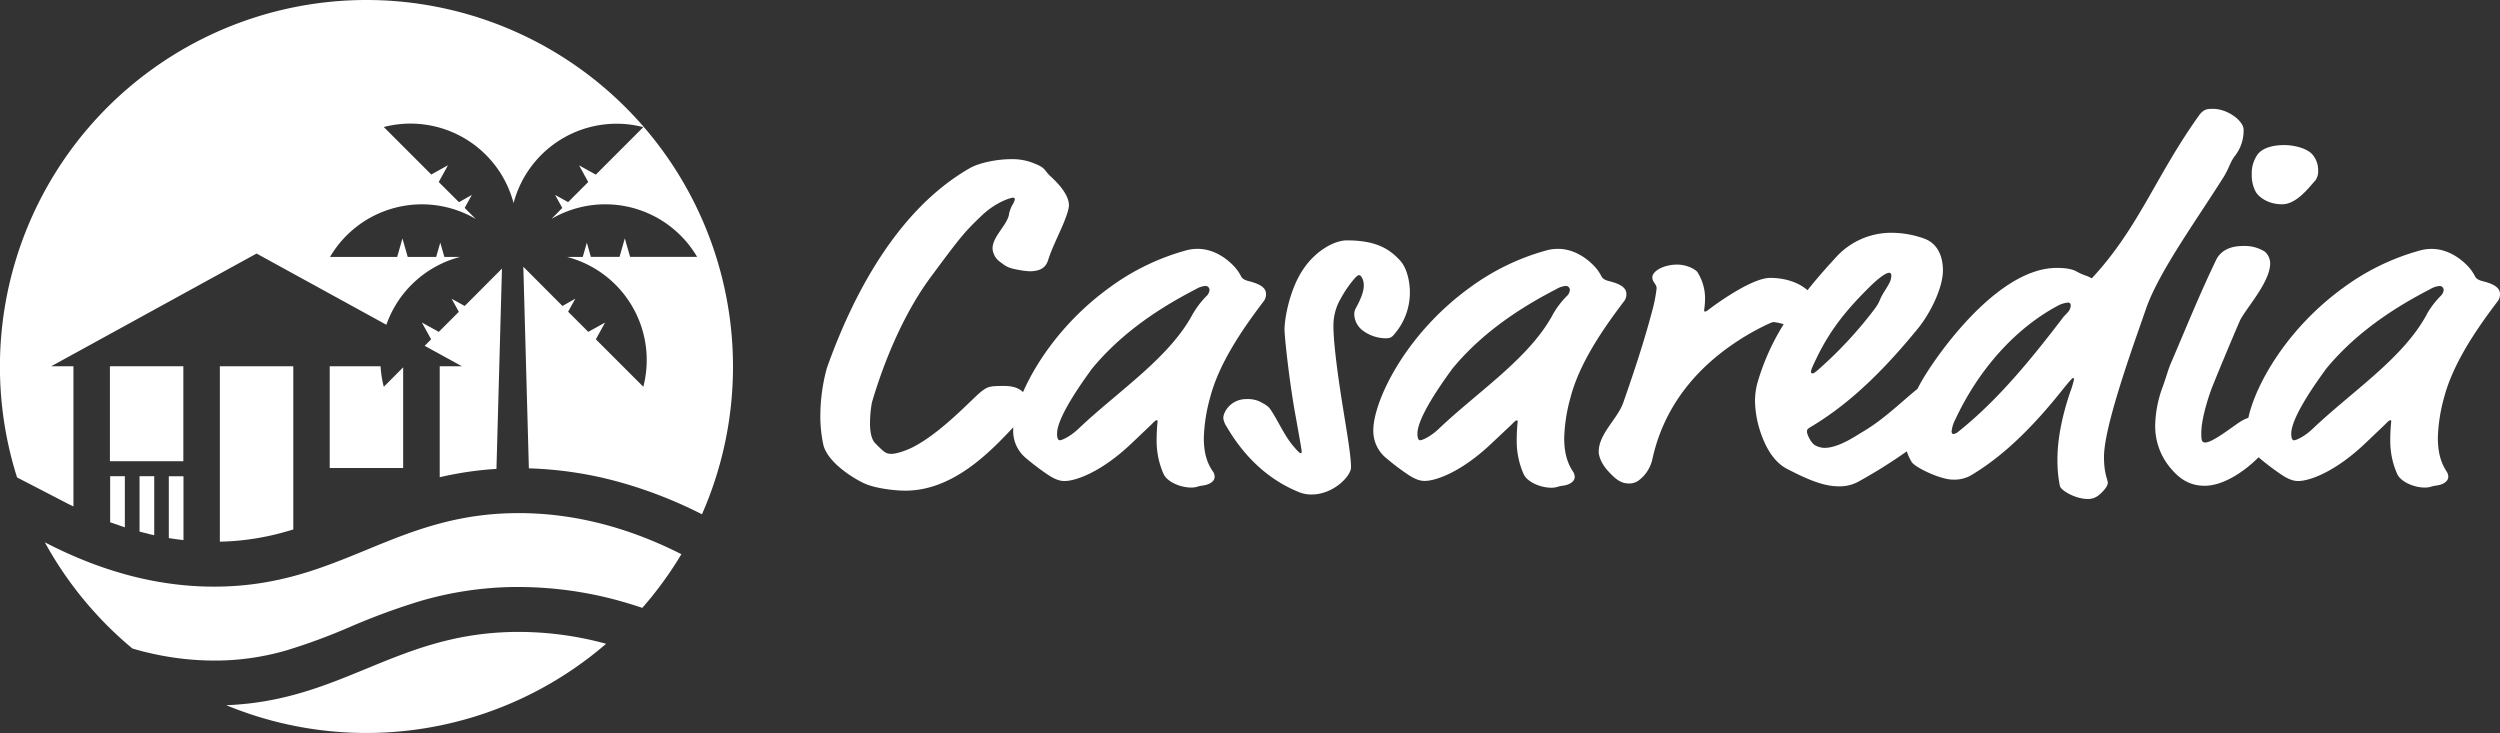
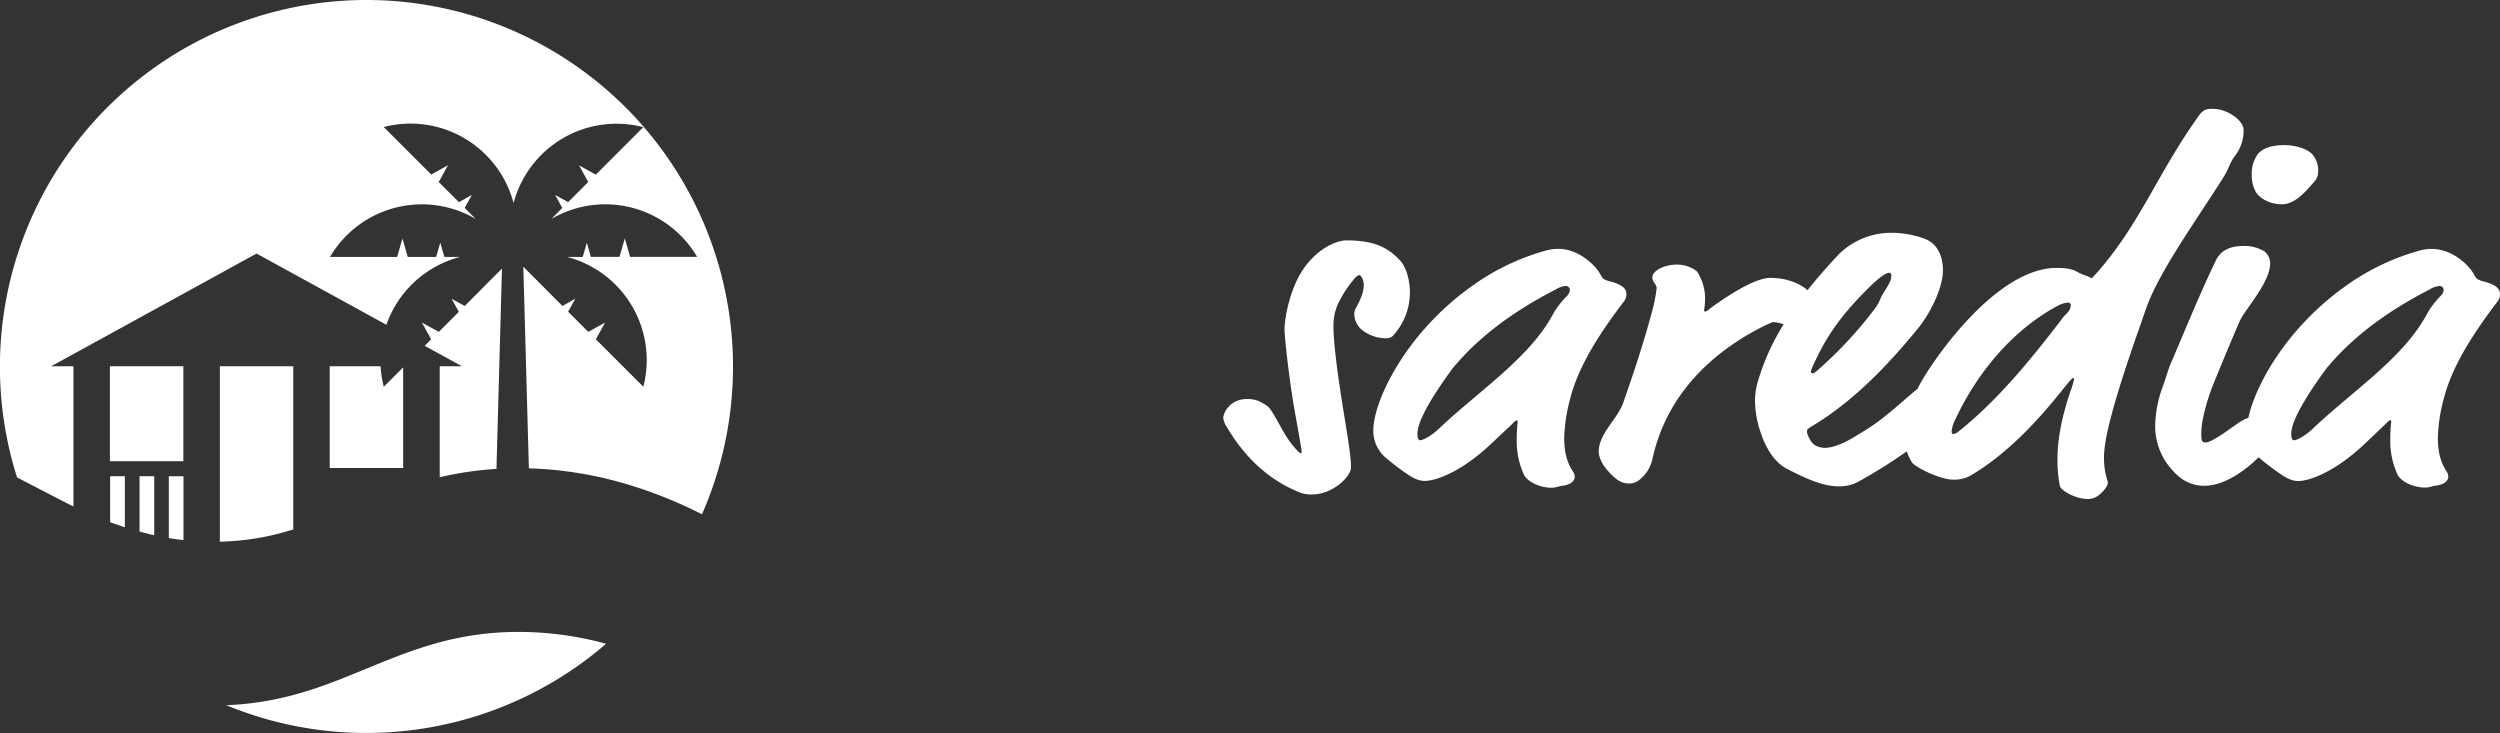
<svg xmlns="http://www.w3.org/2000/svg" viewBox="0 0 947.77 277.88">
  <rect x="0" y="0" width="947.77" height="277.88" fill="#333333" stroke="none" />
  <defs>
    <style>.cls-1{fill:#fff;}</style>
  </defs>
  <title>Recurso 3iconos-fanzone</title>
  <g id="Capa_2" data-name="Capa 2">
    <g id="Layer_1" data-name="Layer 1">
-       <path class="cls-1" d="M456.38,166a63.42,63.42,0,0,1,2.34-15.12c3.42-13.32,12.6-26.46,20.52-36.9a4.5,4.5,0,0,0,.72-2.52c0-2.34-2.16-3.78-6.48-4.86-2.16-.54-2.7-1.26-3.06-2a16.41,16.41,0,0,0-3.06-4.14c-3.6-3.6-8.28-6.12-13.32-6.12a16.73,16.73,0,0,0-4.86.72,88.41,88.41,0,0,0-28.62,14c-16.7,12.1-27.45,27.54-32.71,39.58-1.79-1.65-4-2.32-7.25-2.32-5.22,0-6.12.18-8.64,2.16-3.24,2.52-14.94,15.48-25.91,21.06-2.88,1.44-6.3,2.52-8.1,2.52-2.16,0-2.88-.72-6.12-4-1.8-1.8-2-5.58-2-7.56a44.54,44.54,0,0,1,.72-7.92C335.43,136,343,118.31,352.88,105c11.34-15.3,12.78-17.1,19.62-23.58,5.4-5,10.8-6.48,11.52-6.48.36,0,.72.18.72.54a6,6,0,0,1-.9,2.16,12.06,12.06,0,0,0-1.26,3.24c-.36,4.14-6.3,8.64-6.3,13.32a6.79,6.79,0,0,0,3.06,5.22c2.7,2.16,3.78,2.34,7.74,3.06a29.24,29.24,0,0,0,3.24.36c4.14,0,6.12-1.44,7-4.14s1.44-4.14,4.86-11.7c2.34-5.22,3.06-7.92,3.06-9.18,0-2.34-1.44-5.94-7-11-2.52-2.34-1.62-3.06-6.12-4.86a21.85,21.85,0,0,0-8.82-1.62c-5,0-11.88,1.26-15.66,3.42-27.35,15.66-44.27,47.88-54.17,75.78A69,69,0,0,0,311,157.37a51.19,51.19,0,0,0,1.08,11c1.26,6.12,9.72,12.06,15.3,14.76,4.14,2,11.7,2.88,15.84,2.88,17.93,0,31.89-14.38,40.89-24,0,.38,0,.74,0,1.09a13.27,13.27,0,0,0,4.68,10.44,92.47,92.47,0,0,0,8.82,6.66c2.52,1.62,4.32,2.16,5.94,2.16,4.32,0,14-3.42,25.38-14.22l7.56-7.2c1.26-1.26,1.62-1.62,2-1.62s.36.18.36.54a67.43,67.43,0,0,0-.36,7.56,30.78,30.78,0,0,0,2.7,12.42c1.44,2.88,6.3,5,10.44,5,2,0,2.52-.54,4-.72,3.24-.36,4.86-1.8,4.86-3.42a4,4,0,0,0-.54-1.8C457.1,175,456.38,170.51,456.38,166Zm-4-47.34c-8.82,16.92-28.44,29.52-43.56,43.92-3.24,3.06-6.3,4.32-7,4.32-.9,0-1.08-1.26-1.08-2.52,0-7,12.06-22.86,13.14-24.48,9.9-12.06,23-21.78,39.42-30.24a8.65,8.65,0,0,1,3.6-1.26,1.51,1.51,0,0,1,1.62,1.62,3.48,3.48,0,0,1-1.08,2.16A33.19,33.19,0,0,0,452.42,118.67Z" />
      <path class="cls-1" d="M529.28,125.87a24.11,24.11,0,0,0,5.22-15.12c0-3.42-.9-9-3.78-12.06-4-4.32-9-7.56-20.16-7.56-4.5,0-12.06,3.78-17.1,11.88-4.32,6.84-6.48,17.1-6.48,22,0,2.7,1.8,19.62,4.14,32.4,2.16,12.06,2.34,13.14,2.34,13.86,0,.36,0,.54-.36.54s-1.08-.72-2.34-2.16c-4-4.5-6.48-10.8-9.36-14.76-.54-.72-1.62-1.62-4.32-2.88a11.25,11.25,0,0,0-4.5-.72c-5.94,0-8.82,4.86-8.82,7.2a7.43,7.43,0,0,0,1.26,3.24c5.76,9.9,14.4,19.44,27,24.66a12.29,12.29,0,0,0,5.22,1.08c8.28,0,14.94-7,14.94-10.26,0-4.32-1.44-12.6-3.06-22.68-2.52-15.66-3.6-25.74-3.6-30.78a20,20,0,0,1,2.7-10.44,44.33,44.33,0,0,1,5-7.38c1.08-1.26,1.62-1.62,2-1.62.54,0,.9.54,1.26,1.26a6,6,0,0,1,.54,2.7c0,3.06-2.16,7-3.06,8.64a4.5,4.5,0,0,0-.54,2.34,8,8,0,0,0,3.06,5.94,14.82,14.82,0,0,0,8.82,3.06C527.12,128.21,527.66,128,529.28,125.87Z" />
      <path class="cls-1" d="M593,166a63.42,63.42,0,0,1,2.34-15.12c3.42-13.32,12.6-26.46,20.52-36.9a4.5,4.5,0,0,0,.72-2.52c0-2.34-2.16-3.78-6.48-4.86-2.16-.54-2.7-1.26-3.06-2a16.41,16.41,0,0,0-3.06-4.14c-3.6-3.6-8.28-6.12-13.32-6.12a16.73,16.73,0,0,0-4.86.72,88.41,88.41,0,0,0-28.62,14c-24.84,18-36.54,43.38-36.54,54a13.27,13.27,0,0,0,4.68,10.44,92.47,92.47,0,0,0,8.82,6.66c2.52,1.62,4.32,2.16,5.94,2.16,4.32,0,14-3.42,25.38-14.22L573,161c1.26-1.26,1.62-1.62,2-1.62s.36.18.36.54a67.43,67.43,0,0,0-.36,7.56,30.78,30.78,0,0,0,2.7,12.42c1.44,2.88,6.3,5,10.44,5,2,0,2.52-.54,4-.72,3.24-.36,4.86-1.8,4.86-3.42a4,4,0,0,0-.54-1.8C593.72,175,593,170.51,593,166Zm-4-47.34c-8.82,16.92-28.44,29.52-43.56,43.92-3.24,3.06-6.3,4.32-7,4.32-.9,0-1.08-1.26-1.08-2.52,0-7,12.06-22.86,13.14-24.48,9.9-12.06,23-21.78,39.42-30.24a8.65,8.65,0,0,1,3.6-1.26,1.51,1.51,0,0,1,1.62,1.62,3.48,3.48,0,0,1-1.08,2.16A33.19,33.19,0,0,0,589,118.67Z" />
      <path class="cls-1" d="M847.15,59.27a15.55,15.55,0,0,0,3.42-10.08c0-3.42-6.12-7.92-11.52-7.92-2.16,0-3.6,0-5.4,2.52C817.27,66.65,810.79,86.45,793,105.53c-2.16-1.26-2.7-.9-5.94-2.7-2-1.08-5-1.26-7.38-1.26-23.22,0-47.33,35.64-51.83,44.1-.31.57-.62,1.16-.93,1.76-6.45,5.22-12.82,11.65-21,16.42-2.16,1.26-8.82,5.94-14.22,5.94a7.45,7.45,0,0,1-3.42-.9c-1.62-.72-3.24-4.14-3.24-5.22,0-.9.18-1.08,2-2.16,15.84-9.54,28.8-23.22,40-36.9,4.14-5,9.54-14.94,9.54-22.14,0-4.68-1.62-10.08-7.2-12.06a37.16,37.16,0,0,0-12.06-2.16,28.32,28.32,0,0,0-20.52,8.46c-4,4.31-7.93,8.73-11.55,13.31-3.78-3.28-9.12-4.67-14.19-4.67-5.94,0-17.1,7.38-22.86,11.7-.9.72-1.44,1.08-1.8,1.08-.18,0-.36-.18-.36-.54a29,29,0,0,0,.36-4.68,18.61,18.61,0,0,0-2.88-9.72c-.54-.9-3.78-2.88-7.74-2.88-4.86,0-9.36,2.34-9.36,4.86,0,1.8,1.62,2.52,1.62,4.14a57.07,57.07,0,0,1-1.8,9c-3.06,11.52-6.84,22.86-10.8,34.2-2.16,6.3-9.35,11.88-9.35,18.72,0,2.16,1.43,5,3.41,7.2,3.25,3.6,5.22,4.86,8.1,4.86a6,6,0,0,0,4-1.44,13.73,13.73,0,0,0,4.86-7.92c4.68-21.24,18.18-35.64,33.12-45.18,5-3.24,11.88-6.66,12.78-6.66a17.74,17.74,0,0,1,3.84.84,88,88,0,0,0-9.78,21.66,26.16,26.16,0,0,0-1.08,7.38,38.92,38.92,0,0,0,2.34,12.6c2,5.76,5.22,10.8,9.72,13.14,8.28,4.32,14.22,6.66,19.62,6.66a14.82,14.82,0,0,0,7.92-2,192,192,0,0,0,17.94-11.27,19.42,19.42,0,0,0,1.87,4.07c1.26,2,10.8,6.66,15.66,6.66a12.91,12.91,0,0,0,6.48-1.44c13.85-8.1,25.55-20.7,35.27-32.94,2.34-2.88,3.42-4.14,3.78-4.14a.39.39,0,0,1,.36.36,30.34,30.34,0,0,1-1.44,4.86c-2.88,8.46-4.86,17.46-4.86,25.38a49.43,49.43,0,0,0,.9,10.26c.36,1.8,5.94,5,10.62,5a6.42,6.42,0,0,0,4.14-1.44c.9-.72,3.42-3.06,3.42-4.68,0-1.26-1.44-3.42-1.44-9.72s2.88-19.08,13.32-48.78l2.7-7.74c4.86-13.86,19.26-33.66,29.52-50C845,63.77,845.53,61.43,847.15,59.27ZM708.55,109c4.14-4.14,6.66-5.58,7.56-5.58.54,0,.9.18.9,1.08,0,1.62-.54,2.7-2.7,6.12s-1.26,3.42-4,7a155.07,155.07,0,0,1-20.16,21.78c-2.34,2.16-2.7,2.16-3.06,2.16a.57.57,0,0,1-.54-.54c0-.54.18-1.26,2-5C694.15,124.25,701,116.51,708.55,109ZM781.63,121c-11.7,15.3-24.3,30.78-39.23,42.66a3.47,3.47,0,0,1-2,.9c-.18,0-.54-.54-.54-.9a12.23,12.23,0,0,1,1.44-4.68c8.82-18.9,22.85-34.74,39.41-43.38a10.93,10.93,0,0,1,3.24-.9,1,1,0,0,1,1.08.9C785.05,118.13,783.07,118.85,781.63,121Z" />
      <path class="cls-1" d="M865.15,77.45c5.76,0,10.62-7,12.6-9a5.91,5.91,0,0,0,1.08-3.78,9.14,9.14,0,0,0-2.34-6.3C874.15,56,869.29,55,866.05,55,861.73,55,858,56,856,58.37a12.36,12.36,0,0,0-2.34,7.74,13.18,13.18,0,0,0,1.44,6.48C856,74.39,859.57,77.45,865.15,77.45Z" />
      <path class="cls-1" d="M947.05,114a4.5,4.5,0,0,0,.72-2.52c0-2.34-2.16-3.78-6.48-4.86-2.16-.54-2.7-1.26-3.06-2a16.41,16.41,0,0,0-3.06-4.14c-3.6-3.6-8.28-6.12-13.32-6.12a16.73,16.73,0,0,0-4.86.72,88.41,88.41,0,0,0-28.62,14c-21.71,15.73-33.38,37.1-36,49.33-2.64.86-4.58,2.55-6.14,3.59-5.76,4.14-8.64,5.76-10.26,5.76-1.44,0-1.44-1.44-1.44-3.6,0-6.12,3.42-15.66,4.14-17.46,2.52-6.3,7.56-18.36,10.44-25,1.8-4.14,11.52-14.58,11.52-21.78a5.89,5.89,0,0,0-2-4.5,14.25,14.25,0,0,0-8.28-2.16c-4.14,0-8.28,1.26-10.26,5.4-6.48,13.5-11.52,26.1-17.1,39.06-1.08,2.52-1.8,5.4-3.06,8.82a44.69,44.69,0,0,0-2.88,14.58,24.59,24.59,0,0,0,6.66,17.28c3.78,4.32,7.92,5.76,12.06,5.76,7.56,0,15.12-5.94,18.18-8.64l2.33-2.16.19.18a92.47,92.47,0,0,0,8.82,6.66c2.52,1.62,4.32,2.16,5.94,2.16,4.32,0,14-3.42,25.38-14.22l7.56-7.2c1.26-1.26,1.62-1.62,2-1.62s.36.18.36.54a67.43,67.43,0,0,0-.36,7.56,30.78,30.78,0,0,0,2.7,12.42c1.44,2.88,6.3,5,10.44,5,2,0,2.52-.54,4-.72,3.24-.36,4.86-1.8,4.86-3.42a4,4,0,0,0-.54-1.8c-2.7-4-3.42-8.46-3.42-13a63.42,63.42,0,0,1,2.34-15.12C930,137.57,939.13,124.43,947.05,114Zm-21.78-1.8a33.19,33.19,0,0,0-5,6.48c-8.82,16.92-28.44,29.52-43.56,43.92-3.24,3.06-6.3,4.32-7,4.32-.9,0-1.08-1.26-1.08-2.52,0-7,12.06-22.86,13.14-24.48,9.9-12.06,23-21.78,39.42-30.24a8.65,8.65,0,0,1,3.6-1.26,1.51,1.51,0,0,1,1.62,1.62A3.48,3.48,0,0,1,925.27,112.19Z" />
-       <path class="cls-1" d="M197.53,112.29h0Z" />
-       <path class="cls-1" d="M83.35,222.38c-16.63.31-38.88-2.71-65.44-16.32l-.91-.47a139.65,139.65,0,0,0,33.18,40.25q3.28,1,6.56,1.73a107.82,107.82,0,0,0,24.36,2.85l1.93,0a97.24,97.24,0,0,0,25.8-3.93,226.12,226.12,0,0,0,23.62-8.72,254.37,254.37,0,0,1,27.19-10,132.44,132.44,0,0,1,34.59-5.23c.82,0,1.65,0,2.47,0h0a143.75,143.75,0,0,1,39,5.48q3.9,1.11,7.8,2.43a139.49,139.49,0,0,0,14.82-20.35c-15.94-8.07-37.8-16-63.77-15.56C149,195.35,128.94,221.53,83.35,222.38Z" />
      <path class="cls-1" d="M85.78,267.35a139.13,139.13,0,0,0,144-23.29,125.55,125.55,0,0,0-35.26-4.48C149.78,240.38,129.67,265.64,85.78,267.35Z" />
      <rect class="cls-1" x="41.67" y="138.85" width="27.84" height="36" />
      <path class="cls-1" d="M47.33,199.92V180.53H41.76V198Q44.55,199,47.33,199.92Z" />
      <path class="cls-1" d="M56.74,202.52c.57.14,1.15.27,1.73.39V180.53H52.9v21Q54.82,202.08,56.74,202.52Z" />
      <path class="cls-1" d="M64,204c1.85.3,3.71.55,5.56.76v-24.2H64Z" />
      <path class="cls-1" d="M111.19,138.85H83.35v66.5a97.5,97.5,0,0,0,25.48-3.93c.79-.22,1.58-.46,2.36-.7Z" />
      <path class="cls-1" d="M145.5,146.63a40,40,0,0,1-1.22-7.78H125v38.57h27.84V139.26Z" />
      <path class="cls-1" d="M166.29,125.78l-6.35-3.5,3.5,6.34,0,0L161,131.11l14.11,7.74H166.7v42.07a130.41,130.41,0,0,1,21.51-3.16l2.09-75.94L176.16,116l-4.93-2.72,2.72,4.93-7.62,7.62Z" />
      <path class="cls-1" d="M138.94,0A139,139,0,0,0,6.47,181l18.36,9.5.88.46L27.84,192V138.85H19.42L97.27,96.12l49.2,27a40.43,40.43,0,0,1,27.92-25.71h-5.92L166.91,92l-1.56,5.41H154.57v0l-2-7-2,7,0,0H125.11A40.38,40.38,0,0,1,180.34,83l-4.18-4.18,2.72-4.93L174,76.65,166.33,69l0,0,3.5-6.35-6.34,3.5,0,0-18-18A40.41,40.41,0,0,1,194.7,77,40.39,40.39,0,0,1,243.89,48.2l-18,18,0,0-6.34-3.5L223,69l0,0-7.62,7.62-4.93-2.72,2.72,4.93L209.05,83a40.38,40.38,0,0,1,55.23,14.37H238.87l0,0-2-7-2,7,0,0H224L222.48,92l-1.56,5.41H215a40.41,40.41,0,0,1,28.89,49.22l-18-18,0,0,3.5-6.34-6.34,3.5-.05,0-7.62-7.62,2.72-4.93L213.23,116,198.4,101.13l2.1,76.42A144.48,144.48,0,0,1,235.69,183,168.87,168.87,0,0,1,266,194.91l.12.06A139,139,0,0,0,138.94,0Z" />
    </g>
  </g>
</svg>